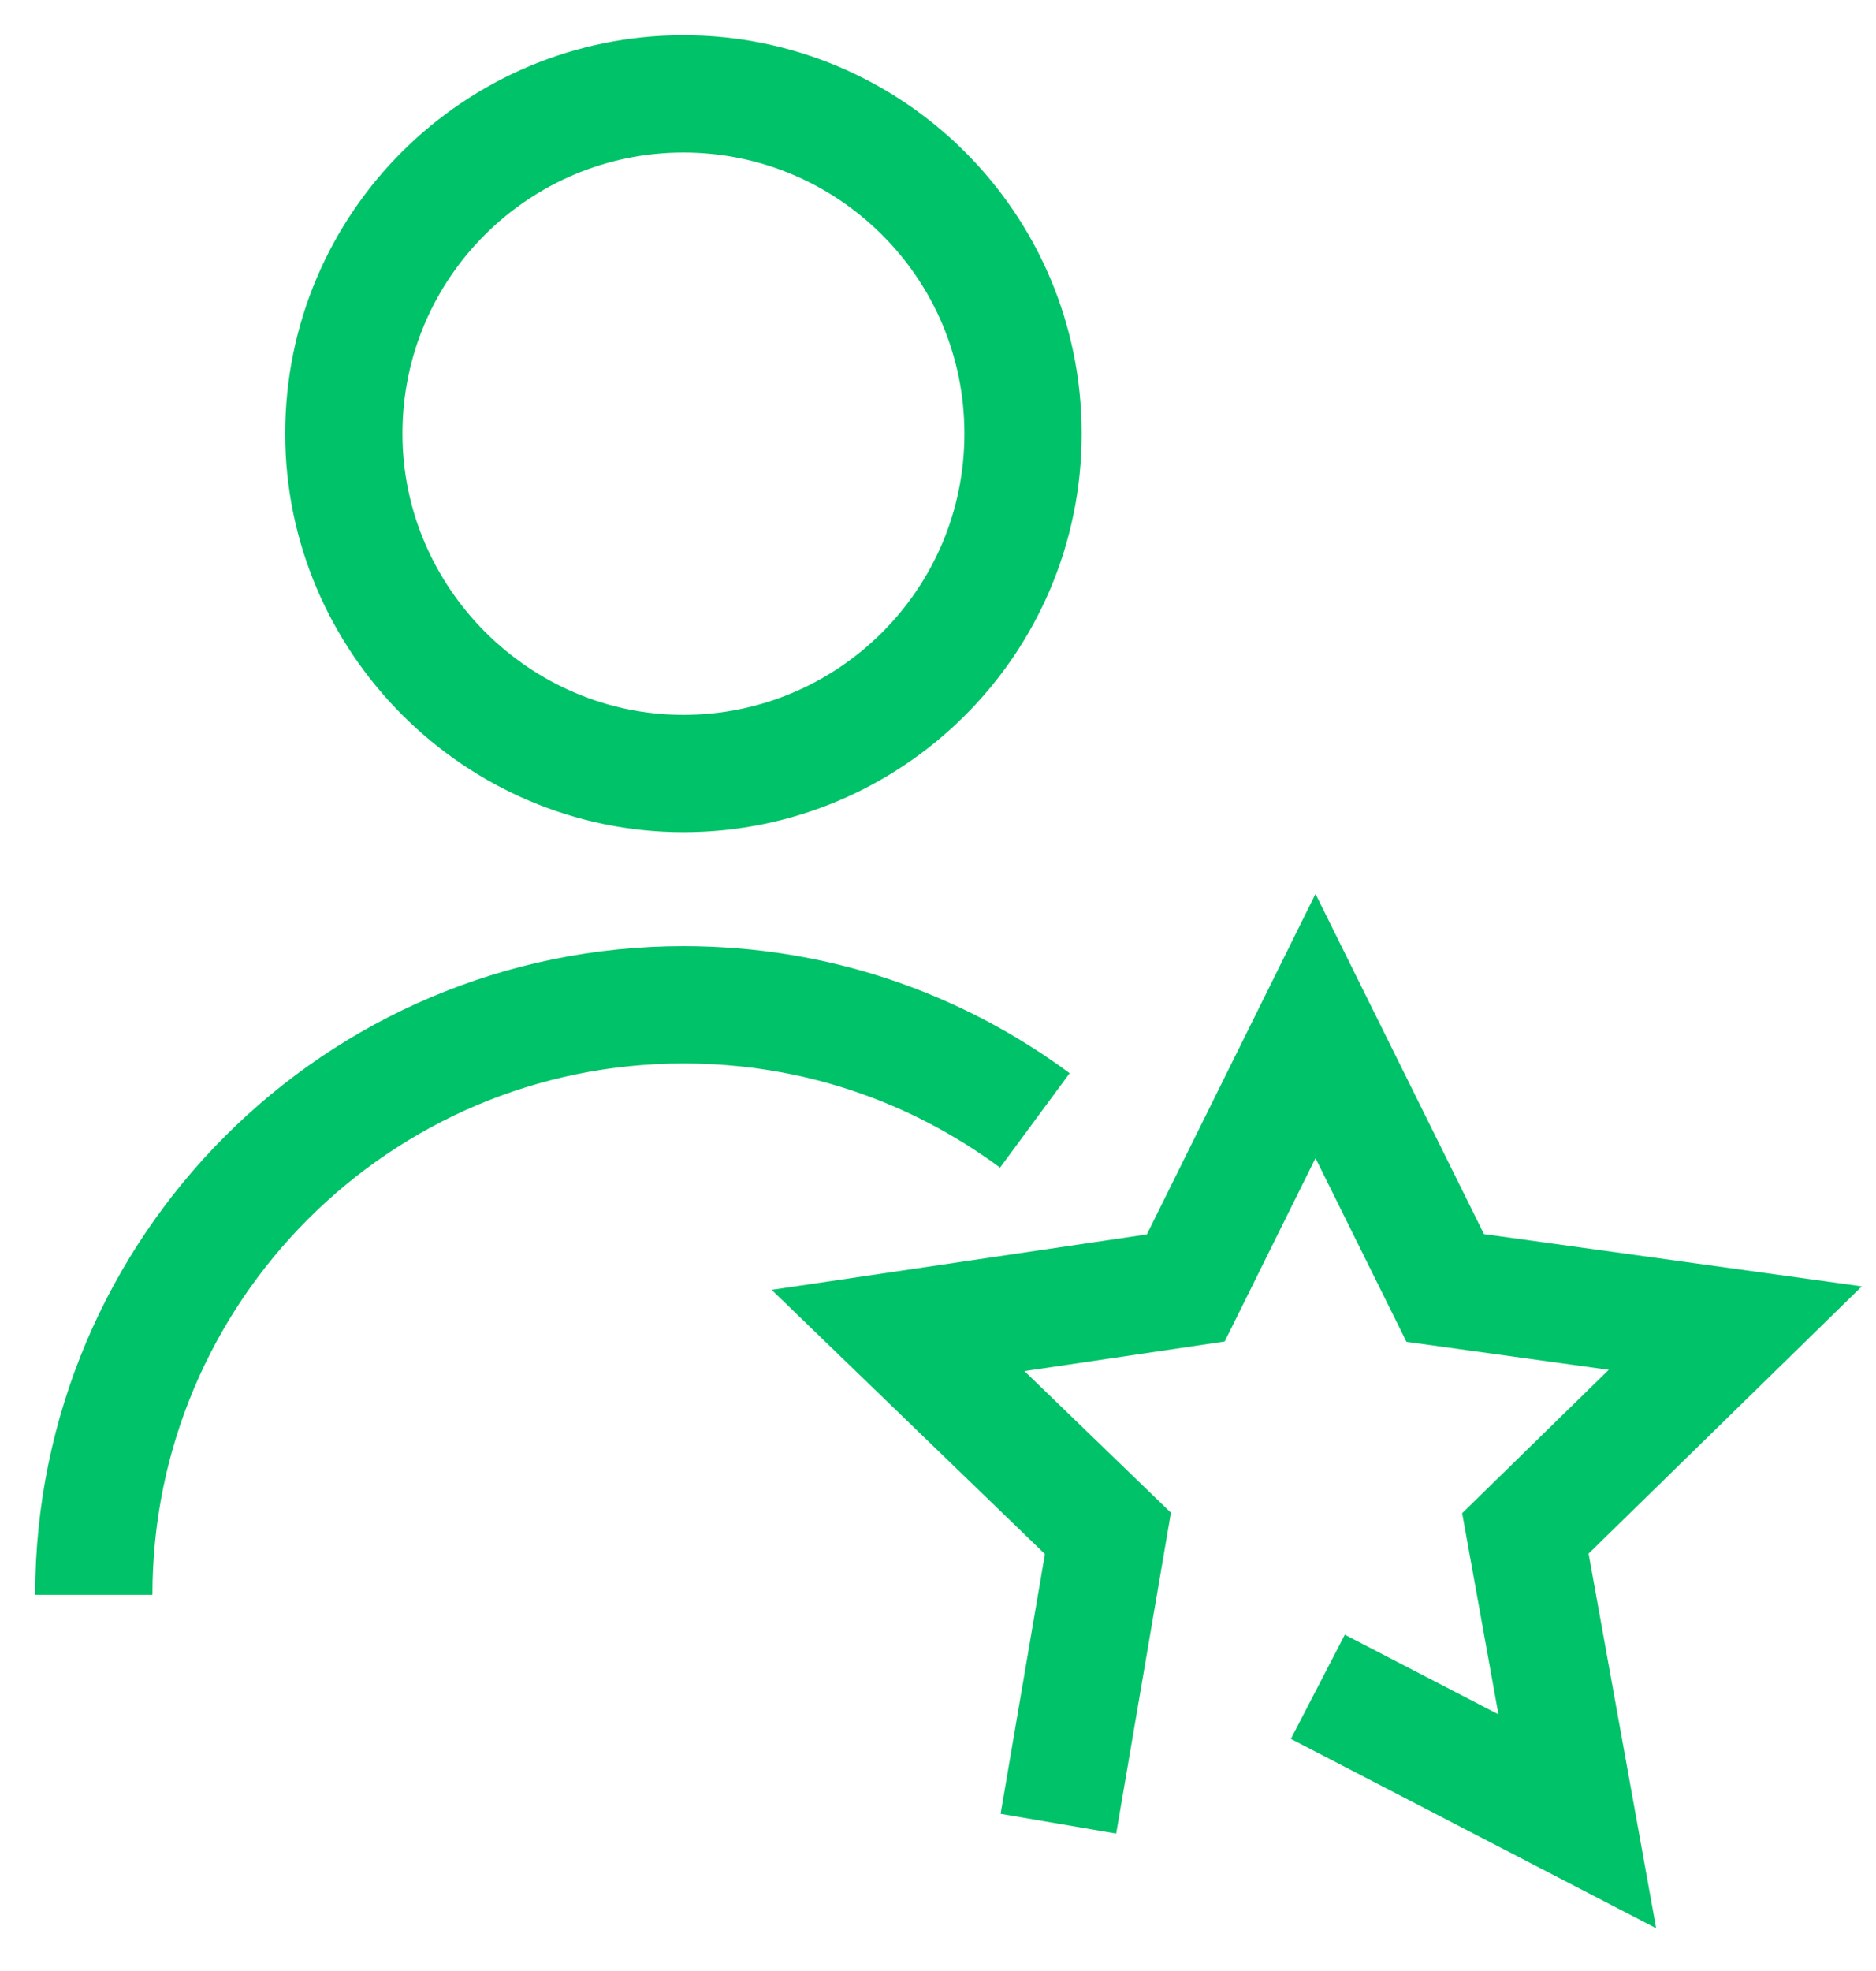
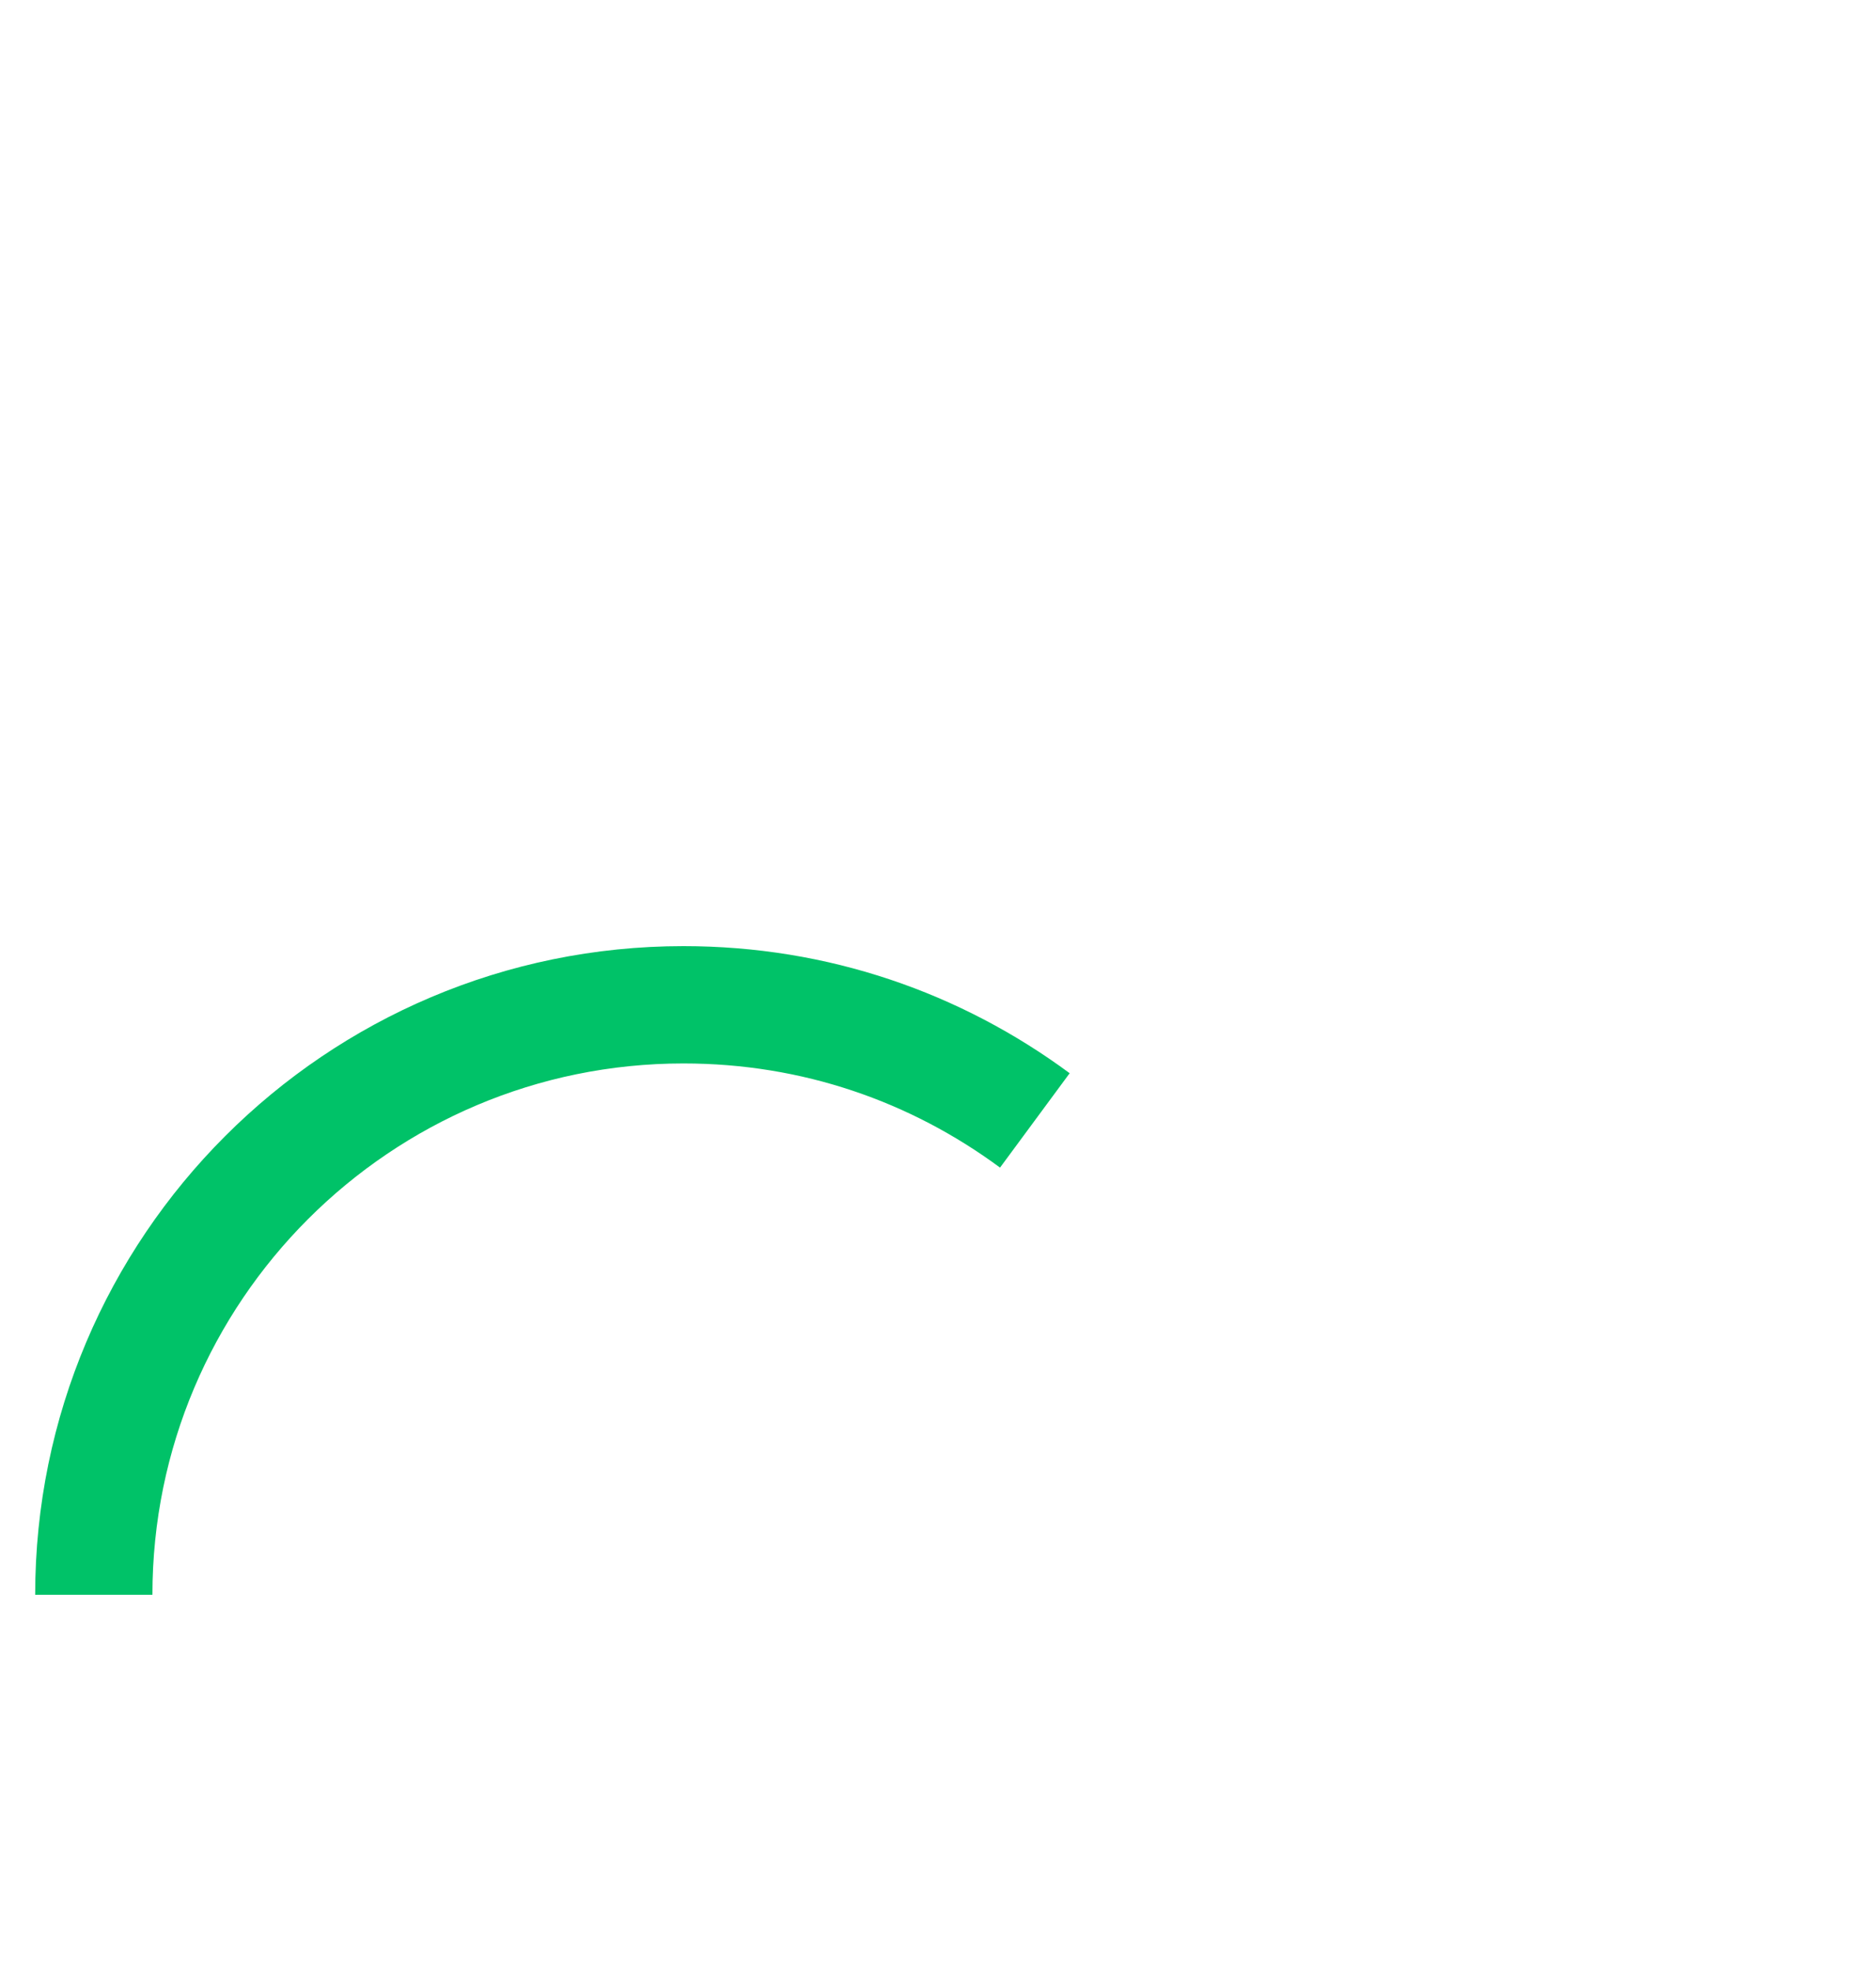
<svg xmlns="http://www.w3.org/2000/svg" width="40" height="42" viewBox="0 0 40 42" fill="none">
-   <path fill-rule="evenodd" clip-rule="evenodd" d="M21.813 9.241C21.813 13.264 18.545 16.483 14.572 16.483C10.599 16.483 7.331 13.214 7.331 9.241C7.331 5.218 10.599 2 14.572 2C18.545 2 21.813 5.218 21.813 9.241Z" stroke="#00C268" stroke-width="2.5" />
  <path d="M22.065 23.875C19.953 22.316 17.388 21.411 14.572 21.411C7.632 21.411 2 27.043 2 33.983" stroke="#00C268" stroke-width="2.5" />
-   <path d="M22.567 38.861L23.623 32.675L19.148 28.351L25.283 27.445L28.049 21.863L30.815 27.445L37 28.3L32.524 32.675L33.631 38.81L28.099 35.944" stroke="#00C268" stroke-width="2.5" />
</svg>